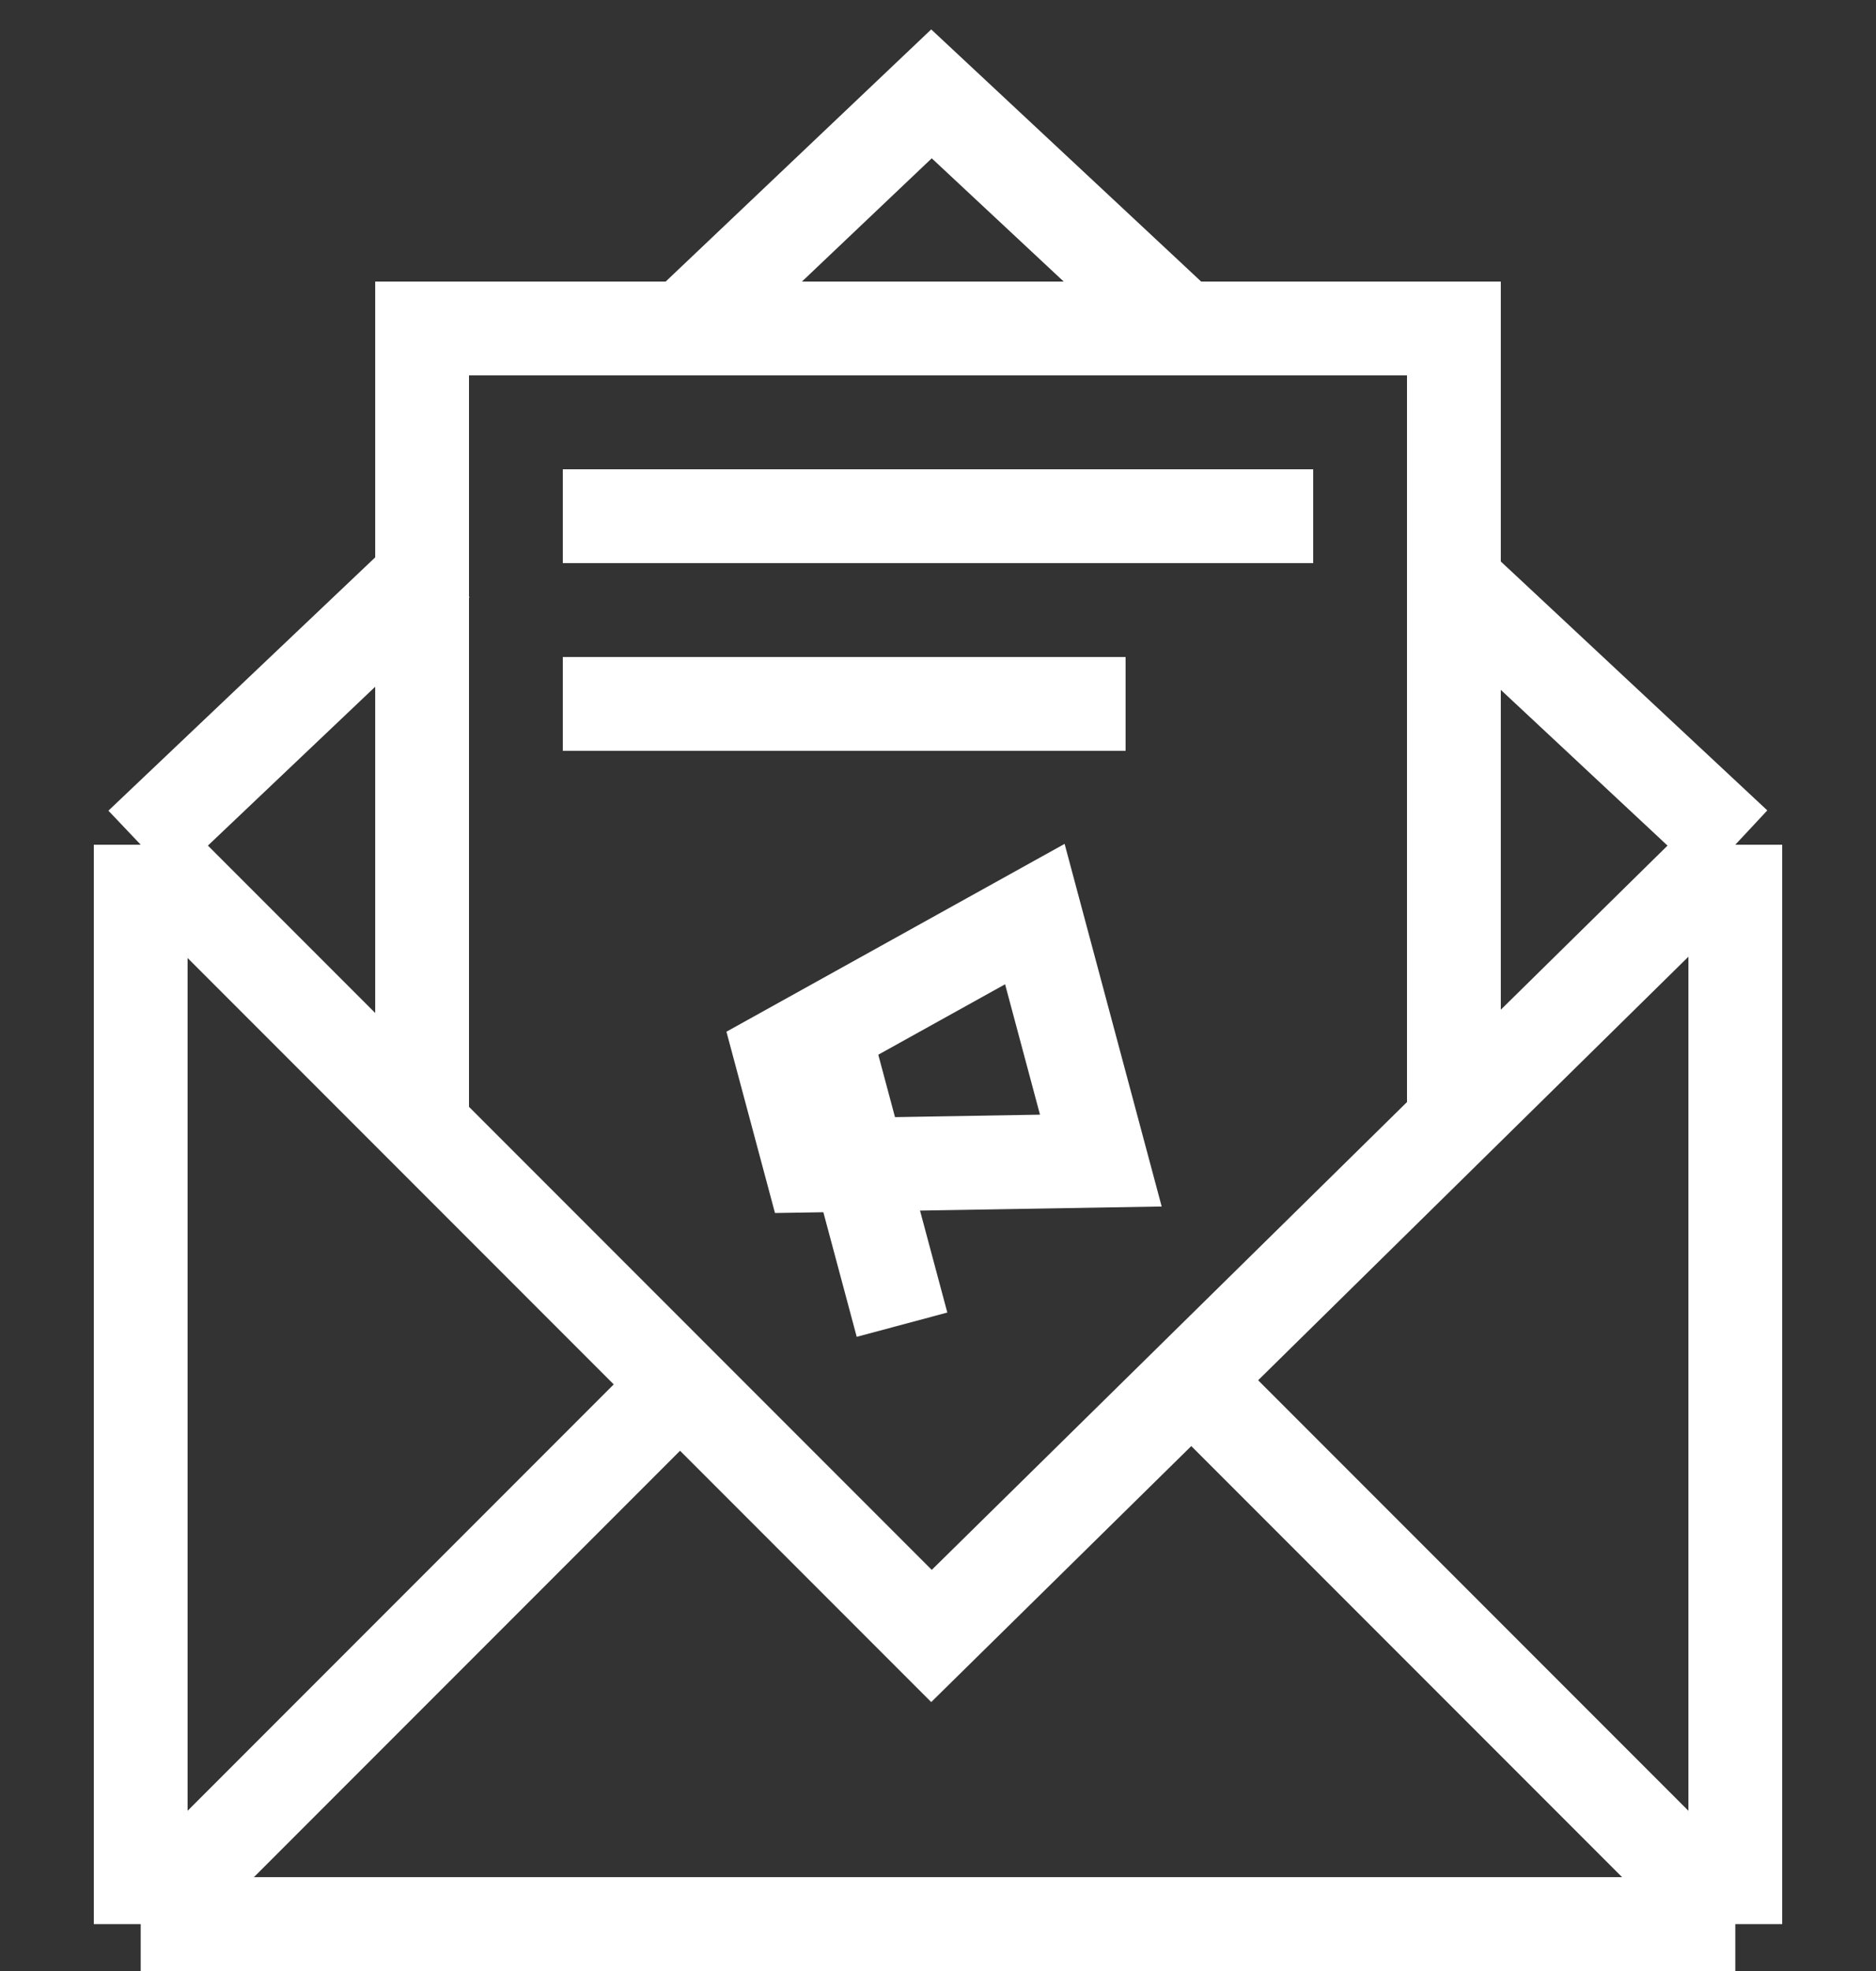
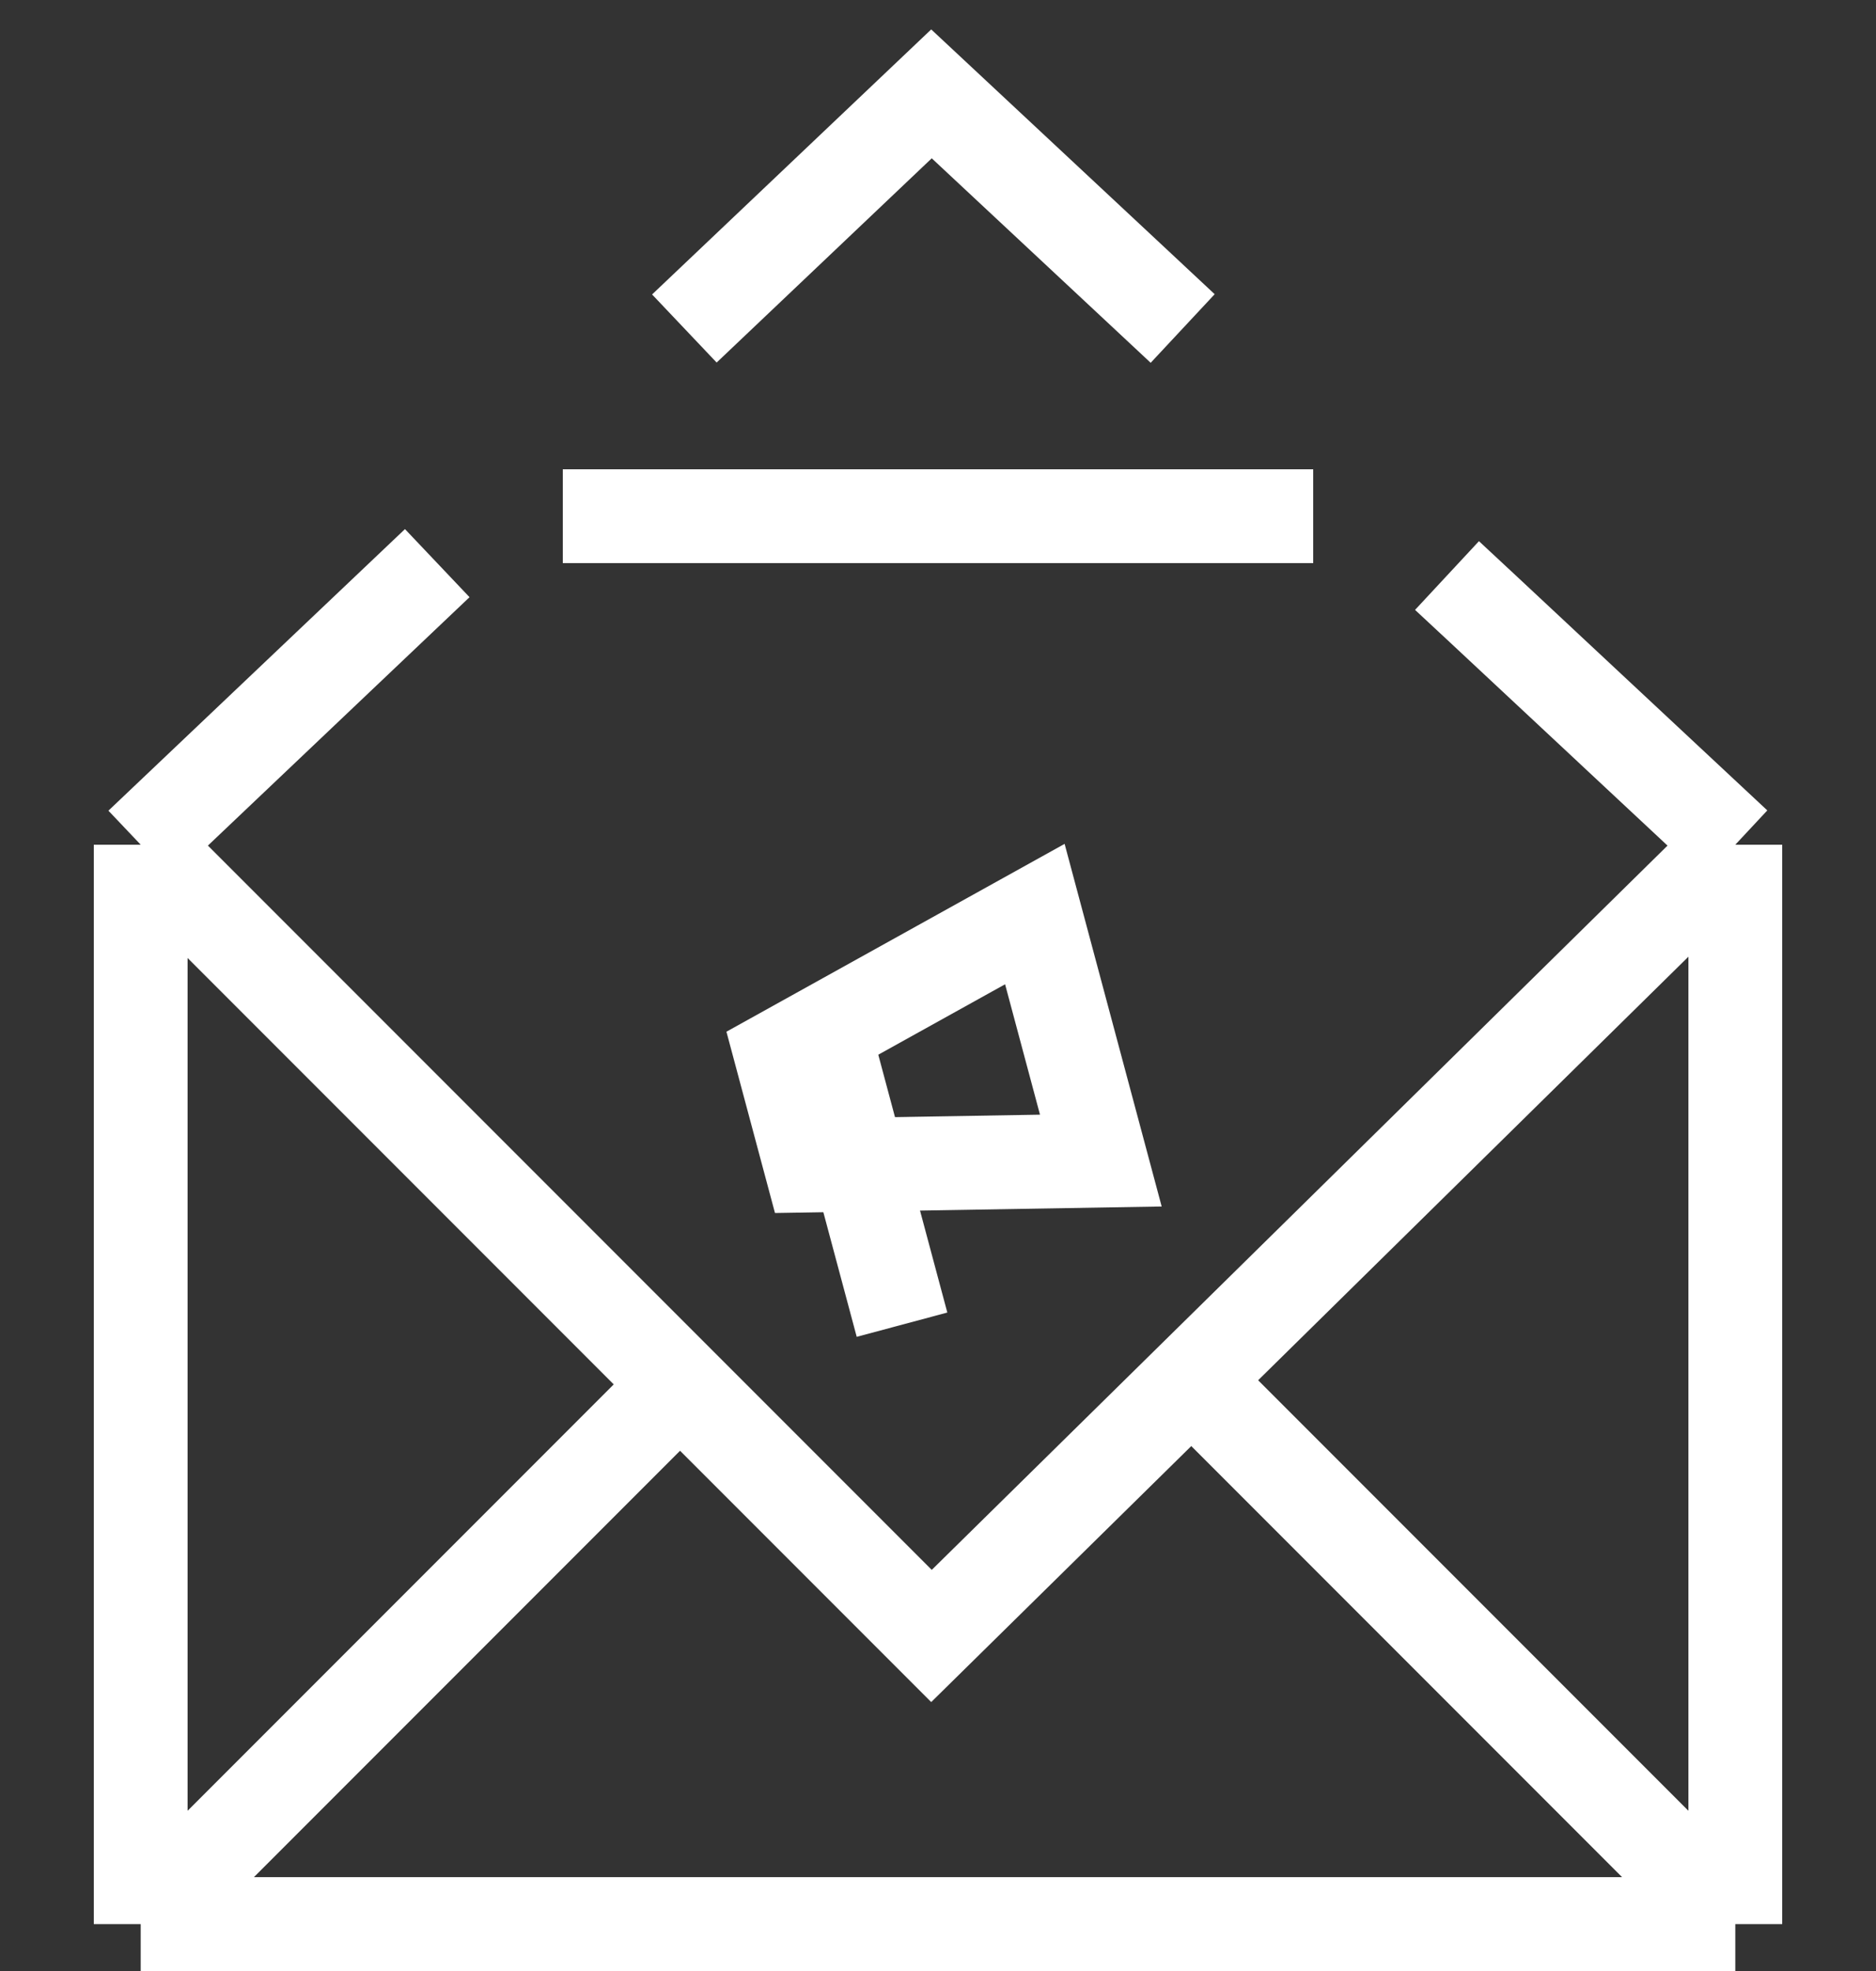
<svg xmlns="http://www.w3.org/2000/svg" width="40" height="42" viewBox="0 0 40 42" fill="none">
  <rect x="0" y="0" width="40" height="42" fill="#333333" stroke="none" />
  <rect x="16.714" y="22.691" width="2" height="6" transform="rotate(-15 16.714 22.691)" fill="white" />
  <path d="M17.288 24.835L16.657 22.48L22.065 19.478L23.472 24.731L17.288 24.835Z" stroke="white" stroke-width="2" />
  <path d="M3 18V41M3 18L7.215 14L8.269 13L9.323 12M3 18L14.5 29.5M37 18V41M37 18L32.715 14L31.644 13L30.853 12.264M37 18L19.861 34.861L14.5 29.5M37 41H3M37 41L25.5 29.5M3 41L14.5 29.5M14.592 7L15.646 6L19.861 2L24.146 6L25.217 7" stroke="white" stroke-width="2" />
-   <path d="M31 24V7H9V24" stroke="white" stroke-width="2" />
  <rect x="12" y="10" width="16" height="2" fill="white" />
-   <rect x="12" y="14" width="12" height="2" fill="white" />
</svg>